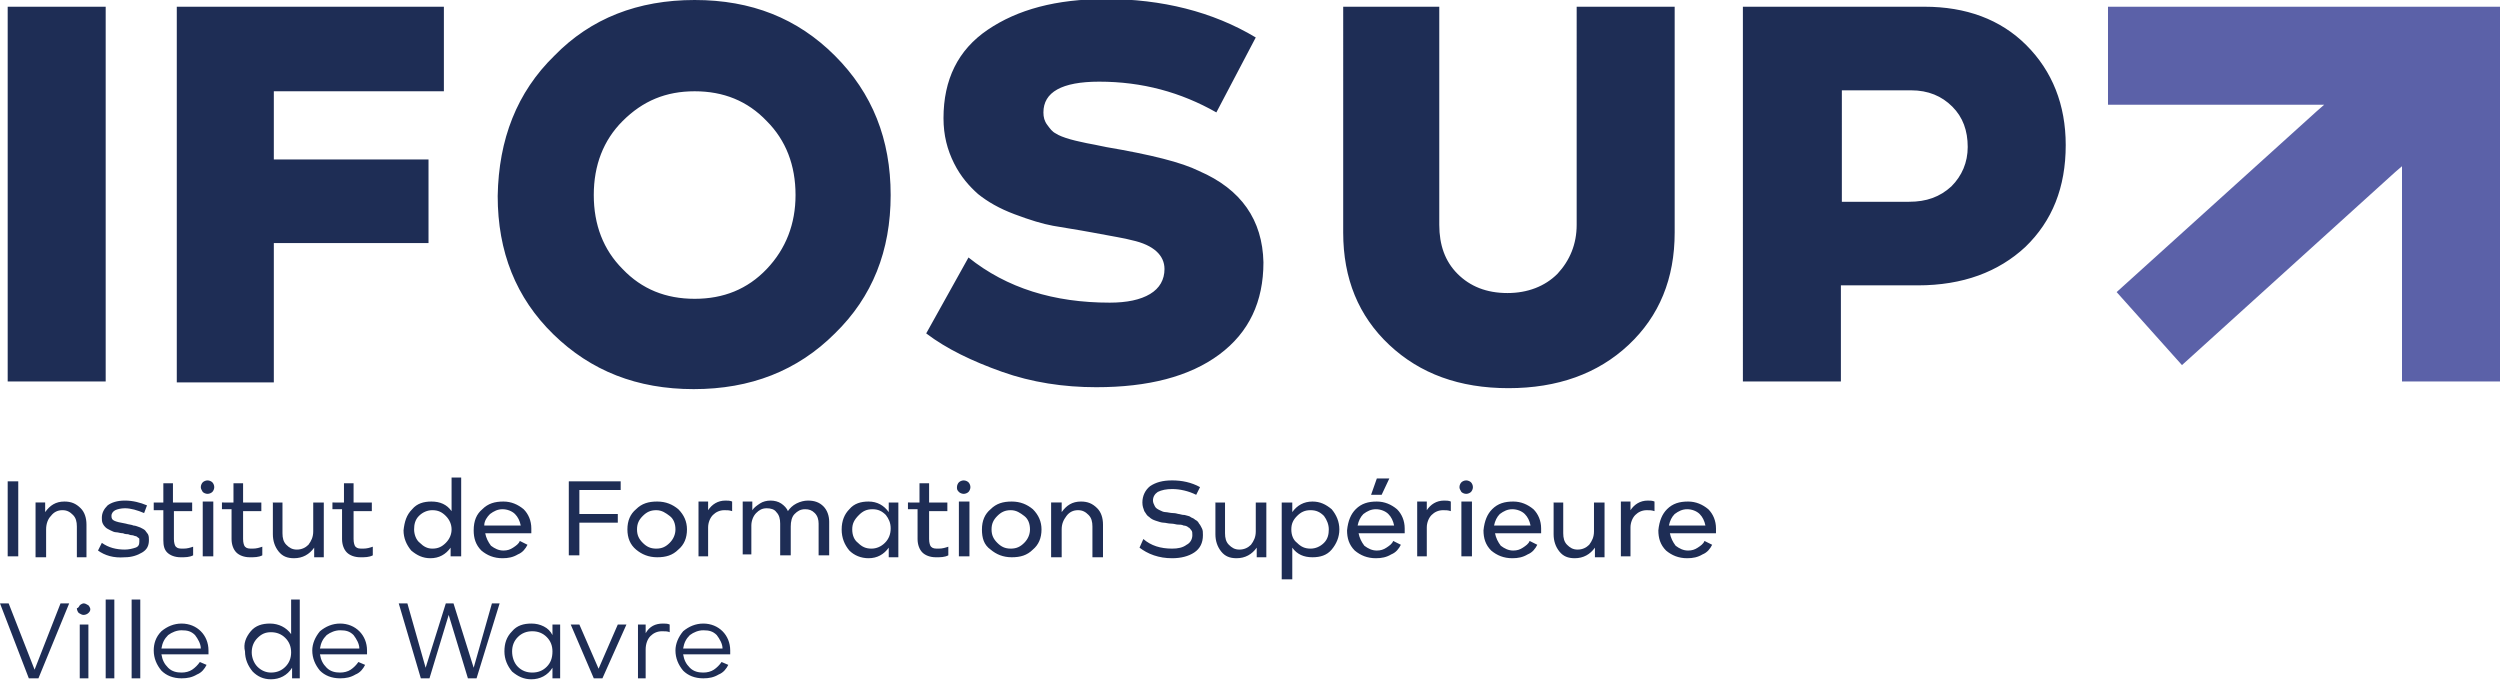
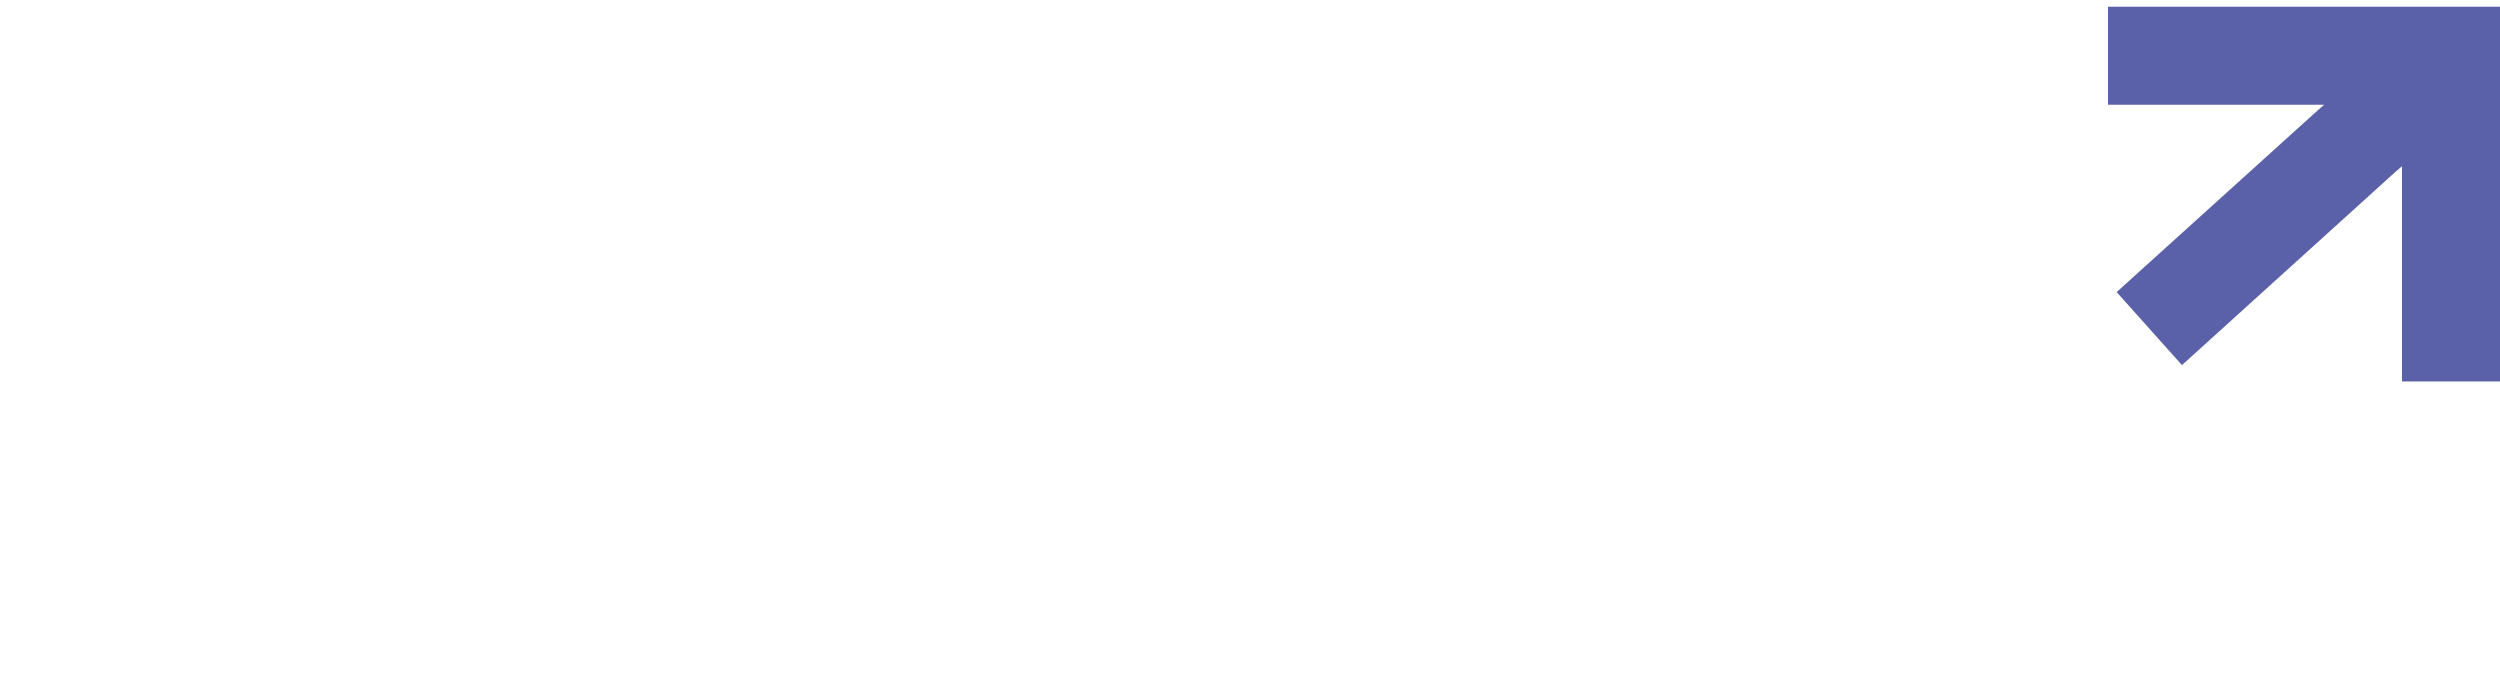
<svg xmlns="http://www.w3.org/2000/svg" viewBox="0 0 260.2 70.8">
-   <path d="M.8 57.9v-7.8h1.1v7.8H.8zm3.9-5.6v1c.5-.7 1.1-1.1 2-1.1.7 0 1.2.2 1.7.7.4.4.6 1 .6 1.7V58H8v-3.2c0-.5-.1-.9-.4-1.2-.3-.3-.6-.5-1.1-.5-.5 0-.9.2-1.2.6-.3.3-.5.8-.5 1.4V58H3.7v-5.7h1zm5.5 5l.4-.8c.7.5 1.5.7 2.4.7.4 0 .8-.1 1.1-.2.3-.1.4-.3.4-.6v-.3c0-.1-.1-.1-.2-.2s-.2-.1-.2-.1c-.1 0-.2-.1-.4-.1s-.3-.1-.4-.1c-.1 0-.3 0-.5-.1-.3 0-.5-.1-.7-.1-.2 0-.4-.1-.6-.2-.2-.1-.4-.2-.5-.3-.1-.1-.2-.2-.3-.4-.1-.2-.1-.4-.1-.6 0-.5.2-.9.6-1.3.4-.3 1-.5 1.8-.5s1.6.2 2.3.5l-.3.8c-.7-.3-1.4-.5-2-.5-.4 0-.8.1-1 .2-.2.1-.4.3-.4.6s.1.4.3.5c.2.1.6.2 1.2.3.3.1.6.1.8.2.2 0 .4.1.7.2.2.1.4.2.5.3.1.1.2.3.3.4.1.2.1.4.1.6 0 .6-.2 1-.7 1.3-.5.3-1.1.5-1.8.5-1.2.1-2.1-.2-2.8-.7zm5.8-5h1v-2h1v2h2v.9h-1.9v2.9c0 .4.1.7.2.8.2.2.4.2.8.2s.7-.1 1-.2v.9c-.4.2-.8.2-1.3.2-.6 0-1.1-.2-1.4-.5s-.4-.7-.4-1.3v-3.1h-1v-.8zm4.9-1.6c0-.2.1-.4.2-.5.1-.1.3-.2.5-.2s.4.1.5.2c.1.1.2.3.2.5s-.1.4-.2.5c-.1.1-.3.2-.5.2s-.4-.1-.5-.2c-.1-.2-.2-.3-.2-.5zm.2 7.2v-5.7h1.1v5.7h-1.1zm2.2-5.6h1v-2h1v2h1.9v.9h-1.9v2.9c0 .4.1.7.2.8.2.2.4.2.8.2s.7-.1 1-.2v.9c-.4.2-.8.2-1.3.2-.6 0-1.1-.2-1.4-.5s-.5-.8-.5-1.4V53h-1v-.7zm5 0h1.1v3.2c0 .5.1.9.4 1.2.3.3.6.5 1.1.5.5 0 .9-.2 1.2-.5.3-.4.5-.8.5-1.4v-3h1.1V58h-1v-1c-.5.7-1.2 1.1-2.1 1.1-.7 0-1.2-.2-1.6-.7-.4-.5-.6-1.1-.6-1.8v-3.3zm6.5 0h1v-2h1v2h1.9v.9h-1.9v2.9c0 .4.1.7.2.8.2.2.4.2.8.2s.7-.1 1-.2v.9c-.4.2-.8.2-1.3.2-.6 0-1.1-.2-1.4-.5-.3-.3-.5-.8-.5-1.4V53h-1v-.7zm8.1.7c.5-.6 1.2-.8 2-.8.9 0 1.6.3 2.1 1v-3.5h1v8.2h-1.1V57c-.5.7-1.2 1.1-2.1 1.1-.8 0-1.4-.3-2-.8-.5-.6-.8-1.3-.8-2.1.1-.9.3-1.6.9-2.2zm.8 3.5c.4.4.8.6 1.3.6.6 0 1-.2 1.4-.6.4-.4.6-.9.6-1.4s-.2-1-.6-1.4c-.4-.4-.8-.6-1.4-.6-.5 0-1 .2-1.4.6-.4.4-.5.9-.5 1.4s.2 1.1.6 1.4zm6.5-3.5c.6-.6 1.3-.8 2.2-.8.8 0 1.5.3 2.1.8.5.5.8 1.2.8 2v.5h-4.8c.1.5.3.9.6 1.3.4.3.8.5 1.3.5.4 0 .7-.1 1-.3.3-.2.6-.4.7-.7l.8.4c-.2.4-.5.8-1 1-.5.3-1 .4-1.6.4-.9 0-1.6-.3-2.2-.8-.6-.6-.8-1.3-.8-2.1 0-1 .3-1.7.9-2.2zm.2 1.7h3.8c-.1-.5-.3-.9-.6-1.2-.3-.3-.8-.5-1.3-.5s-.9.2-1.3.5c-.3.3-.6.7-.6 1.2zm8.9-4.6h5.3v.9h-4.3v2.5h4v.9h-4v3.4h-1.1v-7.7zm6 5c0-.9.3-1.6.9-2.1.6-.6 1.3-.8 2.2-.8.9 0 1.6.3 2.2.8.6.6.9 1.3.9 2.1 0 .9-.3 1.6-.9 2.1-.6.6-1.3.8-2.2.8-.9 0-1.6-.3-2.2-.8-.6-.5-.9-1.2-.9-2.1zm1 0c0 .6.2 1 .6 1.4.4.4.8.6 1.4.6.6 0 1-.2 1.4-.6.4-.4.6-.9.6-1.4 0-.6-.2-1.1-.6-1.4s-.8-.6-1.4-.6c-.6 0-1 .2-1.4.6-.4.4-.6.8-.6 1.4zm6.4 2.8v-5.7h1v.9c.4-.6 1-1 1.8-1 .2 0 .5 0 .7.1v1c-.3-.1-.5-.1-.8-.1-.5 0-.9.2-1.2.5-.3.3-.5.8-.5 1.3v3h-1zm4.6 0v-5.7h1v.9c.2-.3.5-.5.8-.7.3-.2.7-.3 1.1-.3.4 0 .8.1 1.1.3.3.2.6.5.7.8.2-.3.5-.6.9-.8.4-.2.8-.3 1.2-.3.7 0 1.2.2 1.6.6.4.4.6 1 .6 1.6v3.5h-1.1v-3.3c0-.4-.1-.8-.4-1.1-.3-.3-.6-.4-1-.4-.5 0-.8.2-1.1.5-.3.3-.4.8-.4 1.3v3h-1.1v-3.3c0-.5-.1-.9-.4-1.2-.2-.3-.6-.4-1-.4-.5 0-.8.2-1.1.5-.3.3-.5.8-.5 1.3v3h-.9zm10.3-2.8c0-.9.3-1.6.8-2.1.5-.6 1.2-.8 2-.8.9 0 1.6.4 2.1 1.1v-1h1V58h-1v-1c-.5.7-1.2 1.1-2.1 1.1-.8 0-1.5-.3-2-.8-.5-.6-.8-1.3-.8-2.2zm1.1 0c0 .6.2 1.1.6 1.4.4.4.8.6 1.4.6.5 0 1-.2 1.4-.6.4-.4.6-.9.6-1.5s-.2-1-.5-1.4c-.4-.4-.8-.6-1.4-.6-.6 0-1 .2-1.4.6-.5.5-.7.9-.7 1.5zm6-2.8h1v-2h1v2h1.9v.9h-1.9v2.9c0 .4.1.7.2.8.2.2.4.2.8.2s.7-.1 1-.2v.9c-.4.2-.8.2-1.3.2-.6 0-1.1-.2-1.4-.5s-.5-.8-.5-1.4V53h-1v-.7zm4.9-1.6c0-.2.1-.4.2-.5.1-.1.3-.2.5-.2s.4.1.5.2c.1.1.2.3.2.5s-.1.4-.2.5c-.1.1-.3.2-.5.2s-.4-.1-.5-.2c-.2-.2-.2-.3-.2-.5zm.2 7.2v-5.7h1.1v5.7h-1.1zm2.4-2.8c0-.9.3-1.6.9-2.1.6-.6 1.3-.8 2.2-.8.9 0 1.6.3 2.2.8.6.6.9 1.3.9 2.1 0 .9-.3 1.6-.9 2.1-.6.6-1.3.8-2.2.8-.9 0-1.6-.3-2.2-.8-.7-.5-.9-1.2-.9-2.1zm1 0c0 .6.2 1 .6 1.4.4.4.8.6 1.4.6.6 0 1-.2 1.4-.6.4-.4.6-.9.6-1.4 0-.6-.2-1.1-.6-1.4s-.8-.6-1.4-.6c-.6 0-1 .2-1.4.6-.4.4-.6.8-.6 1.4zm7.3-2.8v1c.5-.7 1.1-1.1 2-1.1.7 0 1.2.2 1.7.7.4.4.6 1 .6 1.7V58h-1.1v-3.2c0-.5-.1-.9-.4-1.2-.3-.3-.6-.5-1.1-.5-.5 0-.9.2-1.2.6-.3.4-.5.8-.5 1.4V58h-1.1v-5.7h1.1zm8.5 3.8c.8.7 1.8 1 3 1 .6 0 1.1-.1 1.5-.4.4-.2.6-.6.6-1 0-.2 0-.4-.1-.5-.1-.1-.2-.3-.3-.3-.1-.1-.3-.2-.5-.2-.2-.1-.4-.1-.6-.1-.2 0-.4-.1-.7-.1-.3 0-.6-.1-.8-.1s-.5-.1-.8-.2c-.3-.1-.5-.2-.7-.4-.2-.1-.3-.3-.5-.6-.1-.3-.2-.5-.2-.9 0-.7.3-1.3.8-1.7.6-.4 1.3-.6 2.3-.6 1 0 2 .2 2.9.7l-.4.8c-.8-.4-1.7-.6-2.5-.6-.6 0-1.1.1-1.5.3-.3.2-.5.5-.5.9 0 .2.1.4.2.6.1.2.3.3.5.4.2.1.4.2.6.2.2 0 .5.1.8.1.3 0 .5.1.6.1.1 0 .3.1.6.1.3.1.5.1.6.2.1.1.3.1.5.3.2.1.3.2.4.4.1.1.2.3.3.5.1.2.1.4.1.7 0 .8-.3 1.4-.9 1.8-.6.4-1.4.6-2.3.6-.7 0-1.3-.1-1.9-.3-.6-.2-1.1-.5-1.5-.8l.4-.9zm7.4-3.8h1.1v3.2c0 .5.1.9.4 1.2s.6.5 1.1.5c.5 0 .9-.2 1.2-.5.3-.4.5-.8.5-1.4v-3h1.1V58h-1v-1c-.5.7-1.2 1.1-2.1 1.1-.7 0-1.2-.2-1.6-.7-.4-.5-.6-1.1-.6-1.8v-3.3zm7 0h1.1v1c.5-.7 1.2-1.1 2.1-1.1.8 0 1.4.3 2 .8.5.6.8 1.3.8 2.1s-.3 1.5-.8 2.1c-.5.6-1.2.8-2 .8-.9 0-1.6-.3-2.1-1v3.3h-1.1v-8zm1 2.8c0 .6.2 1.1.6 1.4.4.4.8.6 1.4.6.5 0 1-.2 1.4-.6s.5-.9.5-1.4-.2-1-.5-1.4c-.4-.4-.8-.6-1.4-.6s-1 .2-1.4.6c-.4.4-.6.8-.6 1.4zm6.7-2.1c.6-.6 1.3-.8 2.2-.8.8 0 1.5.3 2.1.8.5.5.8 1.2.8 2v.5h-4.8c.1.5.3.9.6 1.3.4.3.8.5 1.3.5.4 0 .7-.1 1-.3.3-.2.6-.4.7-.7l.8.4c-.2.4-.5.8-1 1-.5.3-1 .4-1.6.4-.9 0-1.6-.3-2.2-.8-.6-.6-.8-1.3-.8-2.1.1-1 .4-1.7.9-2.2zm.2 1.7h3.8c-.1-.5-.3-.9-.6-1.2-.3-.3-.8-.5-1.3-.5s-.9.2-1.3.5c-.3.3-.5.7-.6 1.2zm1.4-3.2l.6-1.7h1.3l-.8 1.7h-1.1zm4.8 6.4v-5.7h1v.9c.4-.6 1-1 1.8-1 .2 0 .5 0 .7.1v1c-.3-.1-.5-.1-.8-.1-.5 0-.9.2-1.2.5-.3.3-.5.8-.5 1.3v3h-1zm4.4-7.2c0-.2.1-.4.2-.5.1-.1.3-.2.5-.2s.4.1.5.2c.1.1.2.3.2.5s-.1.4-.2.5c-.1.1-.3.2-.5.2s-.4-.1-.5-.2c-.1-.2-.2-.3-.2-.5zm.2 7.2v-5.7h1.1v5.7h-1.1zm3.2-4.9c.6-.6 1.3-.8 2.2-.8.8 0 1.5.3 2.1.8.5.5.8 1.2.8 2v.5h-4.8c.1.5.3.9.6 1.3.4.3.8.5 1.3.5.4 0 .7-.1 1-.3.3-.2.6-.4.7-.7l.8.4c-.2.4-.5.8-1 1-.5.3-1 .4-1.6.4-.9 0-1.6-.3-2.2-.8-.6-.6-.8-1.3-.8-2.1.1-1 .4-1.7.9-2.2zm.2 1.7h3.8c-.1-.5-.3-.9-.6-1.2-.3-.3-.8-.5-1.3-.5s-.9.2-1.3.5c-.3.3-.5.7-.6 1.2zm6.1-2.4h1.1v3.2c0 .5.1.9.4 1.2s.6.5 1.1.5c.5 0 .9-.2 1.2-.5.3-.4.5-.8.5-1.4v-3h1.1V58h-1v-1c-.5.7-1.2 1.1-2.1 1.1-.7 0-1.2-.2-1.6-.7-.4-.5-.6-1.1-.6-1.8v-3.3zm7.1 5.6v-5.7h1v.9c.4-.6 1-1 1.8-1 .2 0 .5 0 .7.1v1c-.3-.1-.5-.1-.8-.1-.5 0-.9.2-1.2.5-.3.3-.5.8-.5 1.3v3h-1zm4.8-4.9c.6-.6 1.3-.8 2.2-.8.8 0 1.5.3 2.1.8.5.5.8 1.2.8 2v.5h-4.8c.1.5.3.9.6 1.3.4.3.8.5 1.3.5.4 0 .7-.1 1-.3.3-.2.6-.4.7-.7l.8.4c-.2.4-.5.8-1 1-.5.3-1 .4-1.6.4-.9 0-1.6-.3-2.2-.8-.6-.6-.8-1.3-.8-2.1.1-1 .4-1.7.9-2.2zm.2 1.7h3.8c-.1-.5-.3-.9-.6-1.2-.3-.3-.8-.5-1.3-.5s-.9.2-1.3.5c-.3.3-.5.7-.6 1.2zM0 62.8h.9l2.7 6.9 2.7-6.9h.9L4 70.6H3l-3-7.8zm8.3.2c.1-.1.3-.2.4-.2.2 0 .3.1.5.2.1.1.2.3.2.4 0 .2-.1.3-.2.4-.1.1-.3.2-.5.2s-.3-.1-.5-.2c-.1-.1-.2-.3-.2-.5.1 0 .2-.1.3-.3zm0 2h.9v5.6h-.9V65zm3.6-2.6v8.2H11v-8.2h.9zm2.7 0v8.2h-.9v-8.2h.9zm2.2 3.3c.6-.5 1.3-.8 2.1-.8s1.5.3 2 .8.8 1.2.8 2v.4h-4.9c.1.6.3 1 .7 1.4.4.4.9.5 1.4.5.4 0 .8-.1 1.1-.3.3-.2.6-.5.8-.8l.7.3c-.2.4-.5.8-1 1-.5.3-1 .4-1.6.4-.9 0-1.6-.3-2.1-.8-.5-.6-.8-1.3-.8-2.1 0-.7.2-1.4.8-2zm0 1.8h4.1c0-.5-.3-1-.6-1.4-.4-.4-.8-.5-1.4-.5-.5 0-1 .2-1.4.5-.4.4-.6.8-.7 1.4zm9.3-1.8c.5-.6 1.2-.8 2-.8.9 0 1.7.4 2.2 1.1v-3.6h.9v8.2h-.8v-1.1c-.5.8-1.3 1.2-2.2 1.2-.8 0-1.4-.3-1.9-.8-.5-.6-.8-1.3-.8-2.1-.2-.8.1-1.5.6-2.1zm.7 3.7c.4.4.9.6 1.4.6.6 0 1.1-.2 1.5-.6s.6-.9.6-1.5-.2-1.1-.6-1.5c-.4-.4-.9-.6-1.5-.6s-1 .2-1.4.6c-.4.4-.6.9-.6 1.5 0 .5.2 1.1.6 1.5zm6.5-3.7c.6-.5 1.3-.8 2.1-.8s1.5.3 2 .8.8 1.2.8 2v.4h-4.9c.1.6.3 1 .7 1.4.4.4.9.5 1.4.5.4 0 .8-.1 1.1-.3.3-.2.6-.5.8-.8l.7.3c-.2.4-.5.8-1 1-.5.3-1 .4-1.6.4-.9 0-1.6-.3-2.1-.8-.5-.6-.8-1.3-.8-2.1 0-.7.3-1.4.8-2zm0 1.8h4.1c0-.5-.3-1-.6-1.4-.4-.4-.8-.5-1.4-.5-.5 0-1 .2-1.4.5-.4.4-.6.8-.7 1.4zm8.2-4.7h.9l1.9 6.7 2.1-6.7h.8l2.1 6.7 1.9-6.7h.8l-2.4 7.8h-.9l-2-6.6-2 6.6h-.9l-2.3-7.8zm11.8 2.9c.5-.6 1.2-.8 2-.8.5 0 .9.1 1.3.3.4.2.7.5.9.9V65h.8v5.6h-.8v-1.1c-.5.8-1.3 1.2-2.2 1.2-.8 0-1.4-.3-2-.8-.5-.6-.8-1.3-.8-2.1s.2-1.5.8-2.1zm.6 3.7c.4.4.9.6 1.5.6s1.1-.2 1.5-.6c.4-.4.6-.9.6-1.6 0-.6-.2-1.1-.6-1.5-.4-.4-.9-.6-1.5-.6s-1.1.2-1.5.6c-.4.4-.6.9-.6 1.5s.2 1.2.6 1.6zm6.4-4.4l2 4.6 2-4.6h.9l-2.5 5.6h-.9L59.4 65h.9zm6.1 5.6V65h.8v.9c.4-.7 1-1 1.8-1 .2 0 .5 0 .7.1v.8c-.2-.1-.5-.1-.8-.1-.5 0-.9.2-1.2.5-.3.3-.5.8-.5 1.4v3h-.8zm4.7-4.9c.6-.5 1.3-.8 2.1-.8s1.5.3 2 .8.8 1.2.8 2v.4h-4.9c.1.6.3 1 .7 1.4.4.4.9.5 1.4.5.4 0 .8-.1 1.1-.3.3-.2.6-.5.8-.8l.7.3c-.2.4-.5.8-1 1-.5.3-1 .4-1.6.4-.9 0-1.6-.3-2.1-.8-.5-.6-.8-1.3-.8-2.1 0-.7.3-1.4.8-2zm0 1.8h4.1c0-.5-.3-1-.6-1.4-.4-.4-.8-.5-1.4-.5-.5 0-1 .2-1.4.5-.4.4-.6.8-.7 1.4zm29.7-40.7c4 3.2 8.9 4.7 14.7 4.7 1.8 0 3.2-.3 4.2-.9 1-.6 1.5-1.5 1.5-2.6 0-1.4-1.1-2.5-3.4-3-.7-.2-2-.4-4.1-.8-1.6-.3-3-.5-4.1-.7-1.1-.2-2.4-.6-4-1.2s-2.8-1.3-3.8-2.1c-.9-.8-1.8-1.8-2.5-3.2-.7-1.4-1.1-2.9-1.1-4.7 0-4 1.5-7.1 4.6-9.2s7.1-3.2 12.3-3.2c5.8 0 11.1 1.3 15.6 4l-4.1 7.8c-3.7-2.1-7.7-3.2-12.2-3.2-3.9 0-5.8 1.1-5.8 3.2 0 .5.1.9.4 1.3.3.4.5.7.9.9.3.2.8.4 1.5.6.7.2 1.3.3 1.7.4.5.1 1.1.2 2 .4 4.7.8 7.9 1.6 9.7 2.5 4.4 1.9 6.6 5.1 6.7 9.5 0 4.1-1.5 7.3-4.6 9.6-3.1 2.3-7.4 3.4-12.8 3.4-3.4 0-6.7-.5-9.8-1.6-3.1-1.1-5.8-2.4-7.9-4l4.4-7.9zM.8 39.7V.7H11v39H.8zM18.4.7h27.8v8.8H28.5v7.1h16.1v8.7H28.5v14.5H18.4V.7zm39.3 5.1C61.5 1.9 66.4 0 72.3 0S83 1.9 86.9 5.8c3.9 3.9 5.8 8.7 5.8 14.5 0 5.8-1.9 10.6-5.8 14.4-3.9 3.9-8.8 5.8-14.7 5.8-5.9 0-10.7-1.9-14.6-5.7-3.9-3.8-5.8-8.6-5.8-14.4.1-5.9 2-10.8 5.9-14.6zm4.1 14.5c0 3.1 1 5.7 3 7.7 2 2.1 4.5 3.1 7.5 3.1s5.5-1 7.5-3.1 3-4.7 3-7.7c0-3.1-1-5.7-3-7.7-2-2.1-4.5-3.1-7.5-3.1s-5.4 1-7.5 3.1c-2 2-3 4.6-3 7.7zM139.6.7h10.2v22.7c0 2.1.6 3.8 1.9 5.1 1.3 1.3 3 2 5.2 2 2.1 0 3.9-.7 5.2-2 1.3-1.4 2-3.1 2-5.1V.7h10.2v23.5c0 4.8-1.6 8.7-4.8 11.7-3.2 3-7.4 4.5-12.5 4.5s-9.2-1.5-12.4-4.5c-3.2-3-4.8-6.9-4.8-11.7V.7zm60.7 0c4.3 0 7.9 1.3 10.6 4s4.1 6.2 4.1 10.4c0 4.4-1.4 7.9-4.2 10.6-2.8 2.6-6.5 4-11.2 4h-8v10h-10.2V.7h18.9zM198.7 21c1.8 0 3.2-.5 4.4-1.6 1.1-1.1 1.7-2.5 1.7-4.1 0-1.7-.5-3.1-1.6-4.2s-2.5-1.7-4.3-1.7h-7.2V21h7z" fill="#1e2d55" />
  <path fill="#5b61a8" d="M249.3 17.9l.7-.6v22.4h10.2V.7h-40.8v10.2h22.5l-.8.7-20.8 18.8 6.8 7.6z" />
</svg>